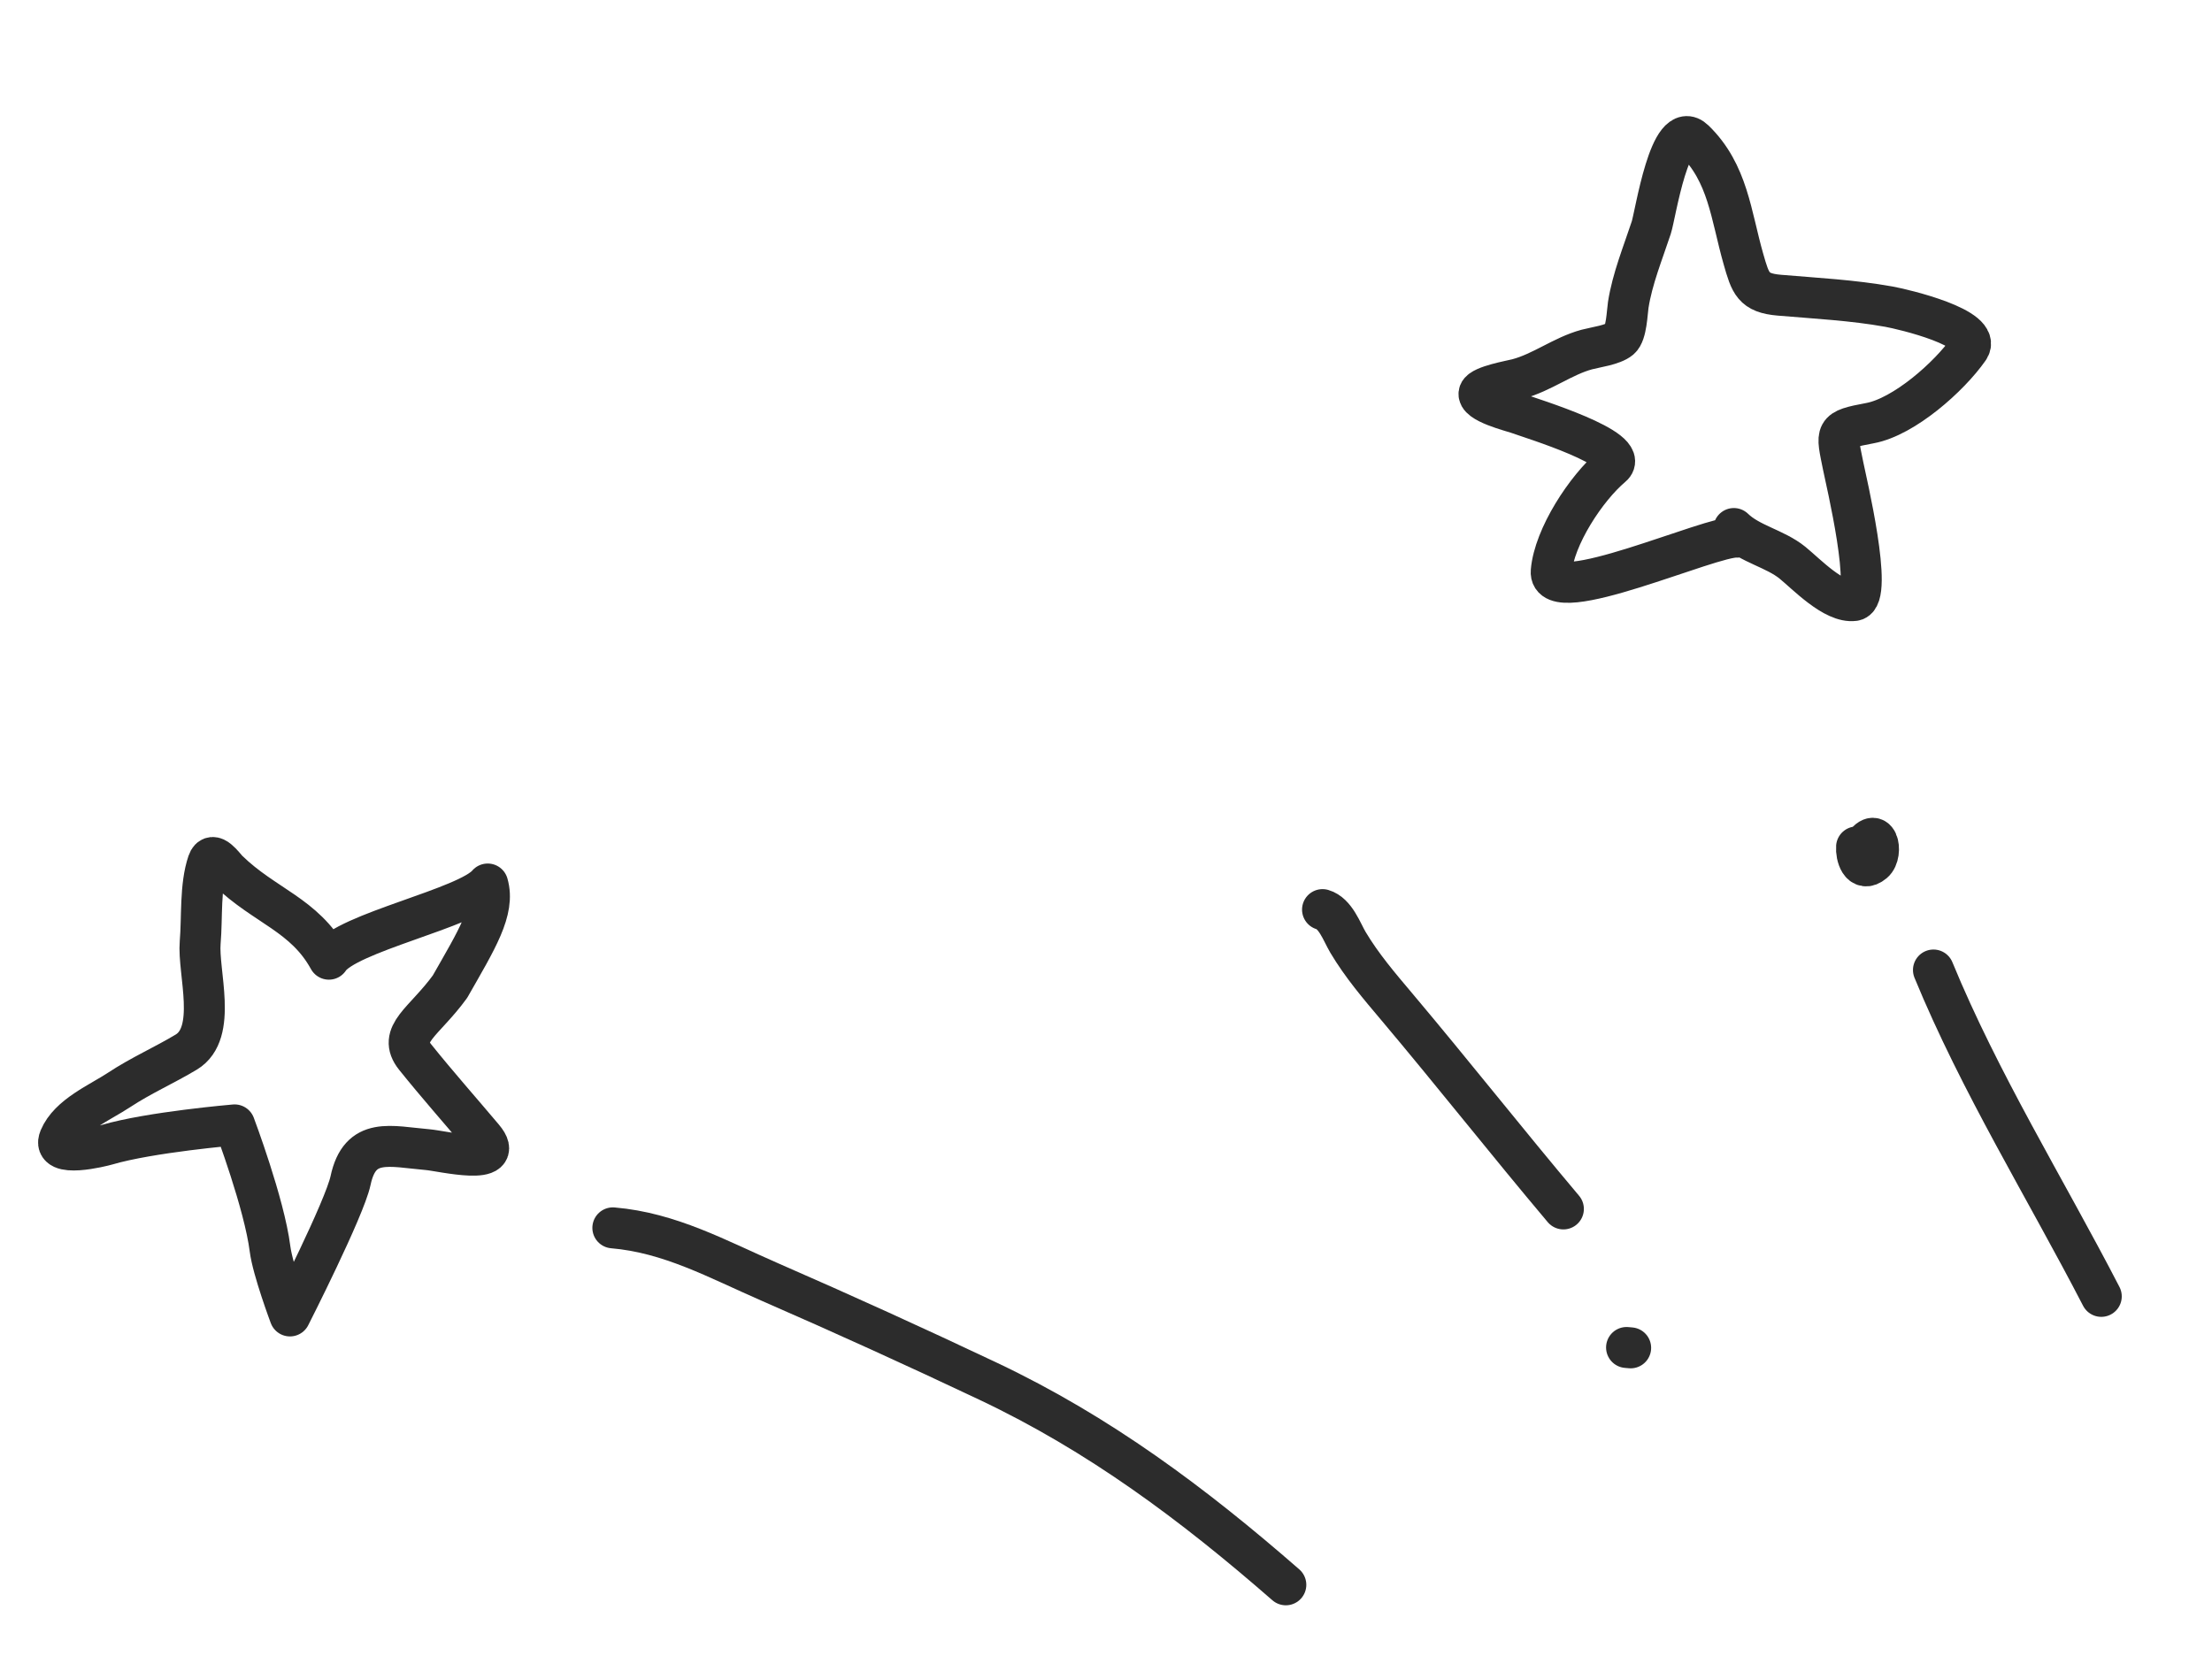
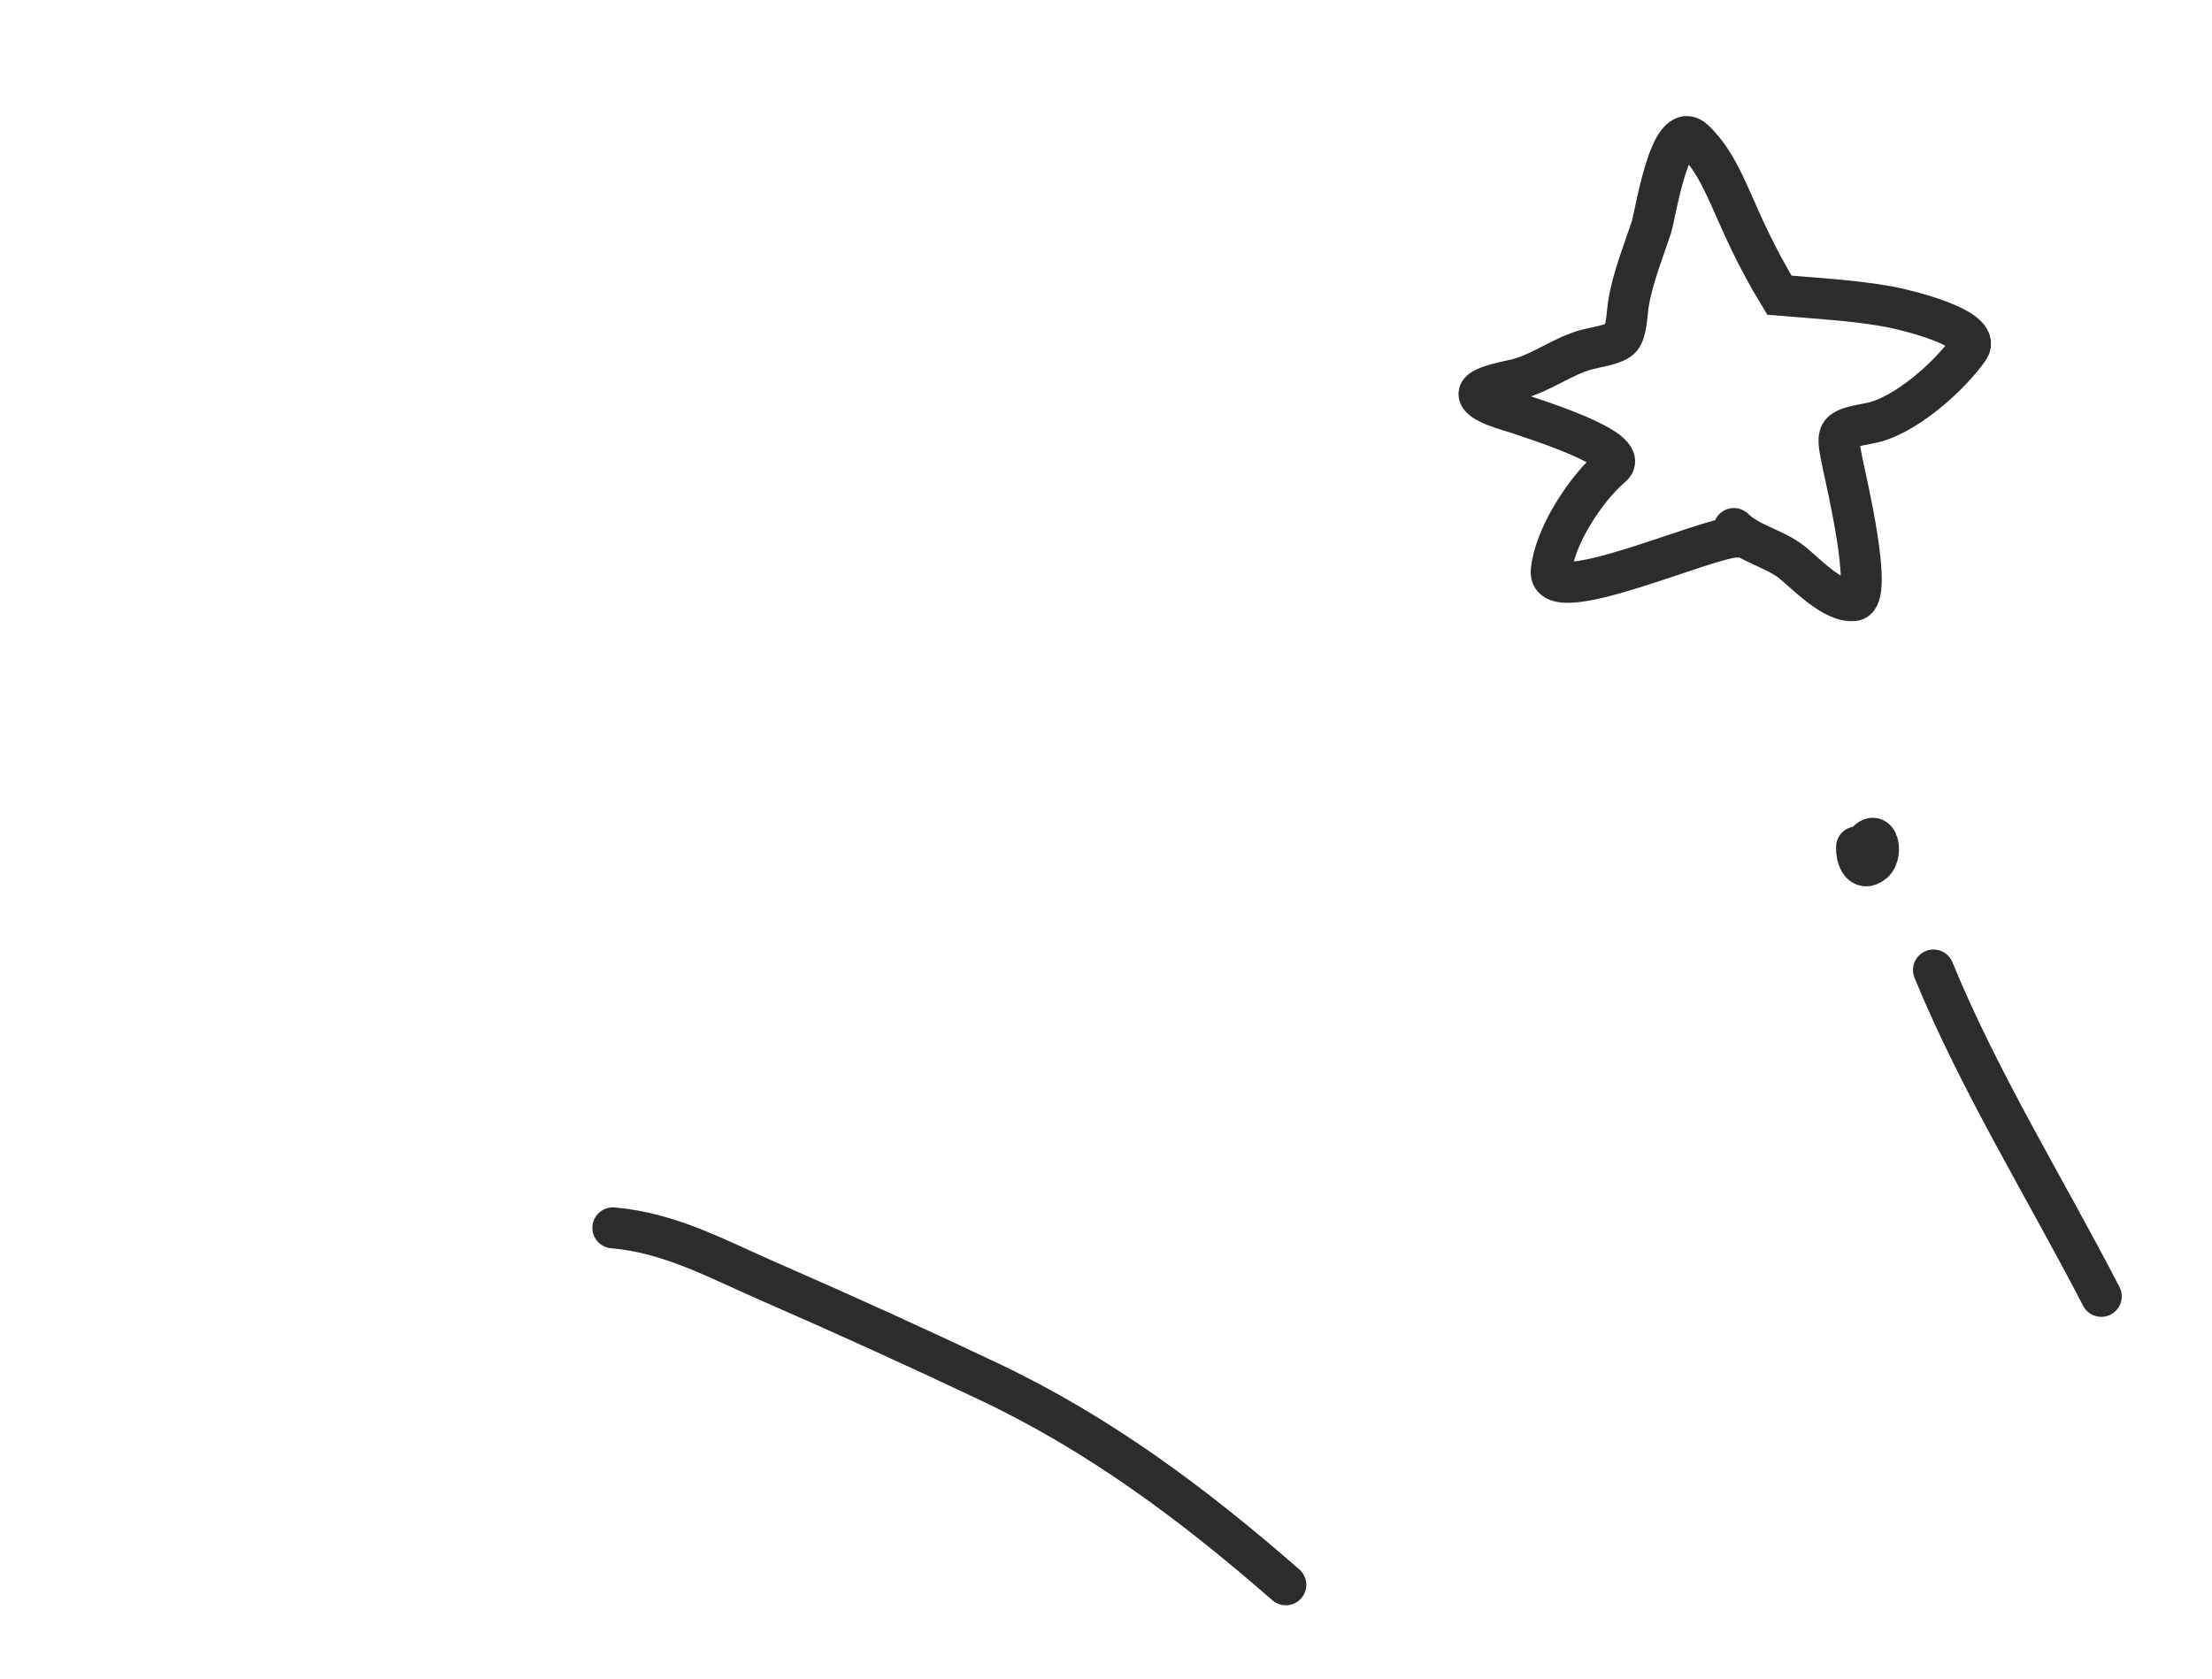
<svg xmlns="http://www.w3.org/2000/svg" width="54" height="41" viewBox="0 0 54 41" fill="none">
-   <path d="M42.327 12.905C42.716 13.284 43.332 13.394 43.757 13.739C44.093 14.011 44.77 14.729 45.265 14.663C45.752 14.597 45.061 11.707 44.997 11.383C44.826 10.53 44.764 10.497 45.651 10.332C46.483 10.177 47.585 9.201 48.063 8.517C48.418 8.009 46.465 7.551 46.108 7.487C45.227 7.329 44.329 7.284 43.439 7.208C42.798 7.154 42.732 6.923 42.56 6.321C42.256 5.256 42.186 4.224 41.362 3.424C40.766 2.846 40.415 5.243 40.311 5.559C40.109 6.171 39.848 6.808 39.749 7.447C39.721 7.629 39.709 8.142 39.549 8.277C39.373 8.425 38.952 8.477 38.736 8.535C38.145 8.696 37.653 9.093 37.049 9.255C36.901 9.295 36.176 9.419 36.112 9.587C36.021 9.828 36.923 10.048 37.057 10.097C37.37 10.212 39.852 10.966 39.351 11.387C38.721 11.919 37.941 13.104 37.869 13.948C37.788 14.893 41.795 13.063 42.41 13.116" stroke="#2C2C2C" stroke-linecap="round" />
+   <path d="M42.327 12.905C42.716 13.284 43.332 13.394 43.757 13.739C44.093 14.011 44.77 14.729 45.265 14.663C45.752 14.597 45.061 11.707 44.997 11.383C44.826 10.53 44.764 10.497 45.651 10.332C46.483 10.177 47.585 9.201 48.063 8.517C48.418 8.009 46.465 7.551 46.108 7.487C45.227 7.329 44.329 7.284 43.439 7.208C42.256 5.256 42.186 4.224 41.362 3.424C40.766 2.846 40.415 5.243 40.311 5.559C40.109 6.171 39.848 6.808 39.749 7.447C39.721 7.629 39.709 8.142 39.549 8.277C39.373 8.425 38.952 8.477 38.736 8.535C38.145 8.696 37.653 9.093 37.049 9.255C36.901 9.295 36.176 9.419 36.112 9.587C36.021 9.828 36.923 10.048 37.057 10.097C37.37 10.212 39.852 10.966 39.351 11.387C38.721 11.919 37.941 13.104 37.869 13.948C37.788 14.893 41.795 13.063 42.41 13.116" stroke="#2C2C2C" stroke-linecap="round" />
  <path d="M45.323 20.68C45.306 20.88 45.419 21.327 45.737 21.06C45.994 20.843 45.825 20.022 45.415 20.79" stroke="#2C2C2C" stroke-linecap="round" />
  <path d="M47.2 23.685C48.33 26.434 49.931 29.012 51.297 31.654" stroke="#2C2C2C" stroke-linecap="round" />
-   <path d="M32.286 22.21C32.605 22.303 32.757 22.756 32.907 23.009C33.245 23.577 33.669 24.073 34.094 24.577C35.47 26.21 36.791 27.887 38.166 29.519" stroke="#2C2C2C" stroke-linecap="round" />
-   <path d="M39.708 32.902L39.808 32.911" stroke="#2C2C2C" stroke-linecap="round" />
  <path d="M14.961 29.981C16.353 30.099 17.506 30.741 18.789 31.301C20.573 32.079 22.36 32.892 24.12 33.725C26.834 35.009 29.135 36.728 31.39 38.697" stroke="#2C2C2C" stroke-linecap="round" />
-   <path d="M6.592 30.493C6.453 29.392 5.727 27.467 5.727 27.467C5.727 27.467 3.663 27.642 2.609 27.952C2.505 27.983 1.24 28.305 1.454 27.792C1.688 27.232 2.438 26.924 2.909 26.612C3.439 26.262 4.006 26.014 4.546 25.69C5.325 25.222 4.825 23.738 4.887 23.01C4.939 22.403 4.878 21.635 5.076 21.056C5.186 20.734 5.467 21.159 5.567 21.256C6.464 22.127 7.43 22.333 8.029 23.421C8.439 22.775 11.421 22.172 11.906 21.585C12.093 22.228 11.637 22.947 10.985 24.092C10.354 24.96 9.686 25.251 10.135 25.811C10.675 26.484 11.24 27.121 11.796 27.781C12.399 28.496 10.785 28.101 10.445 28.072C9.525 27.994 8.787 27.747 8.558 28.826C8.412 29.509 7.079 32.132 7.079 32.132C7.079 32.132 6.657 31.006 6.592 30.493Z" stroke="#2C2C2C" stroke-linecap="round" stroke-linejoin="round" />
</svg>